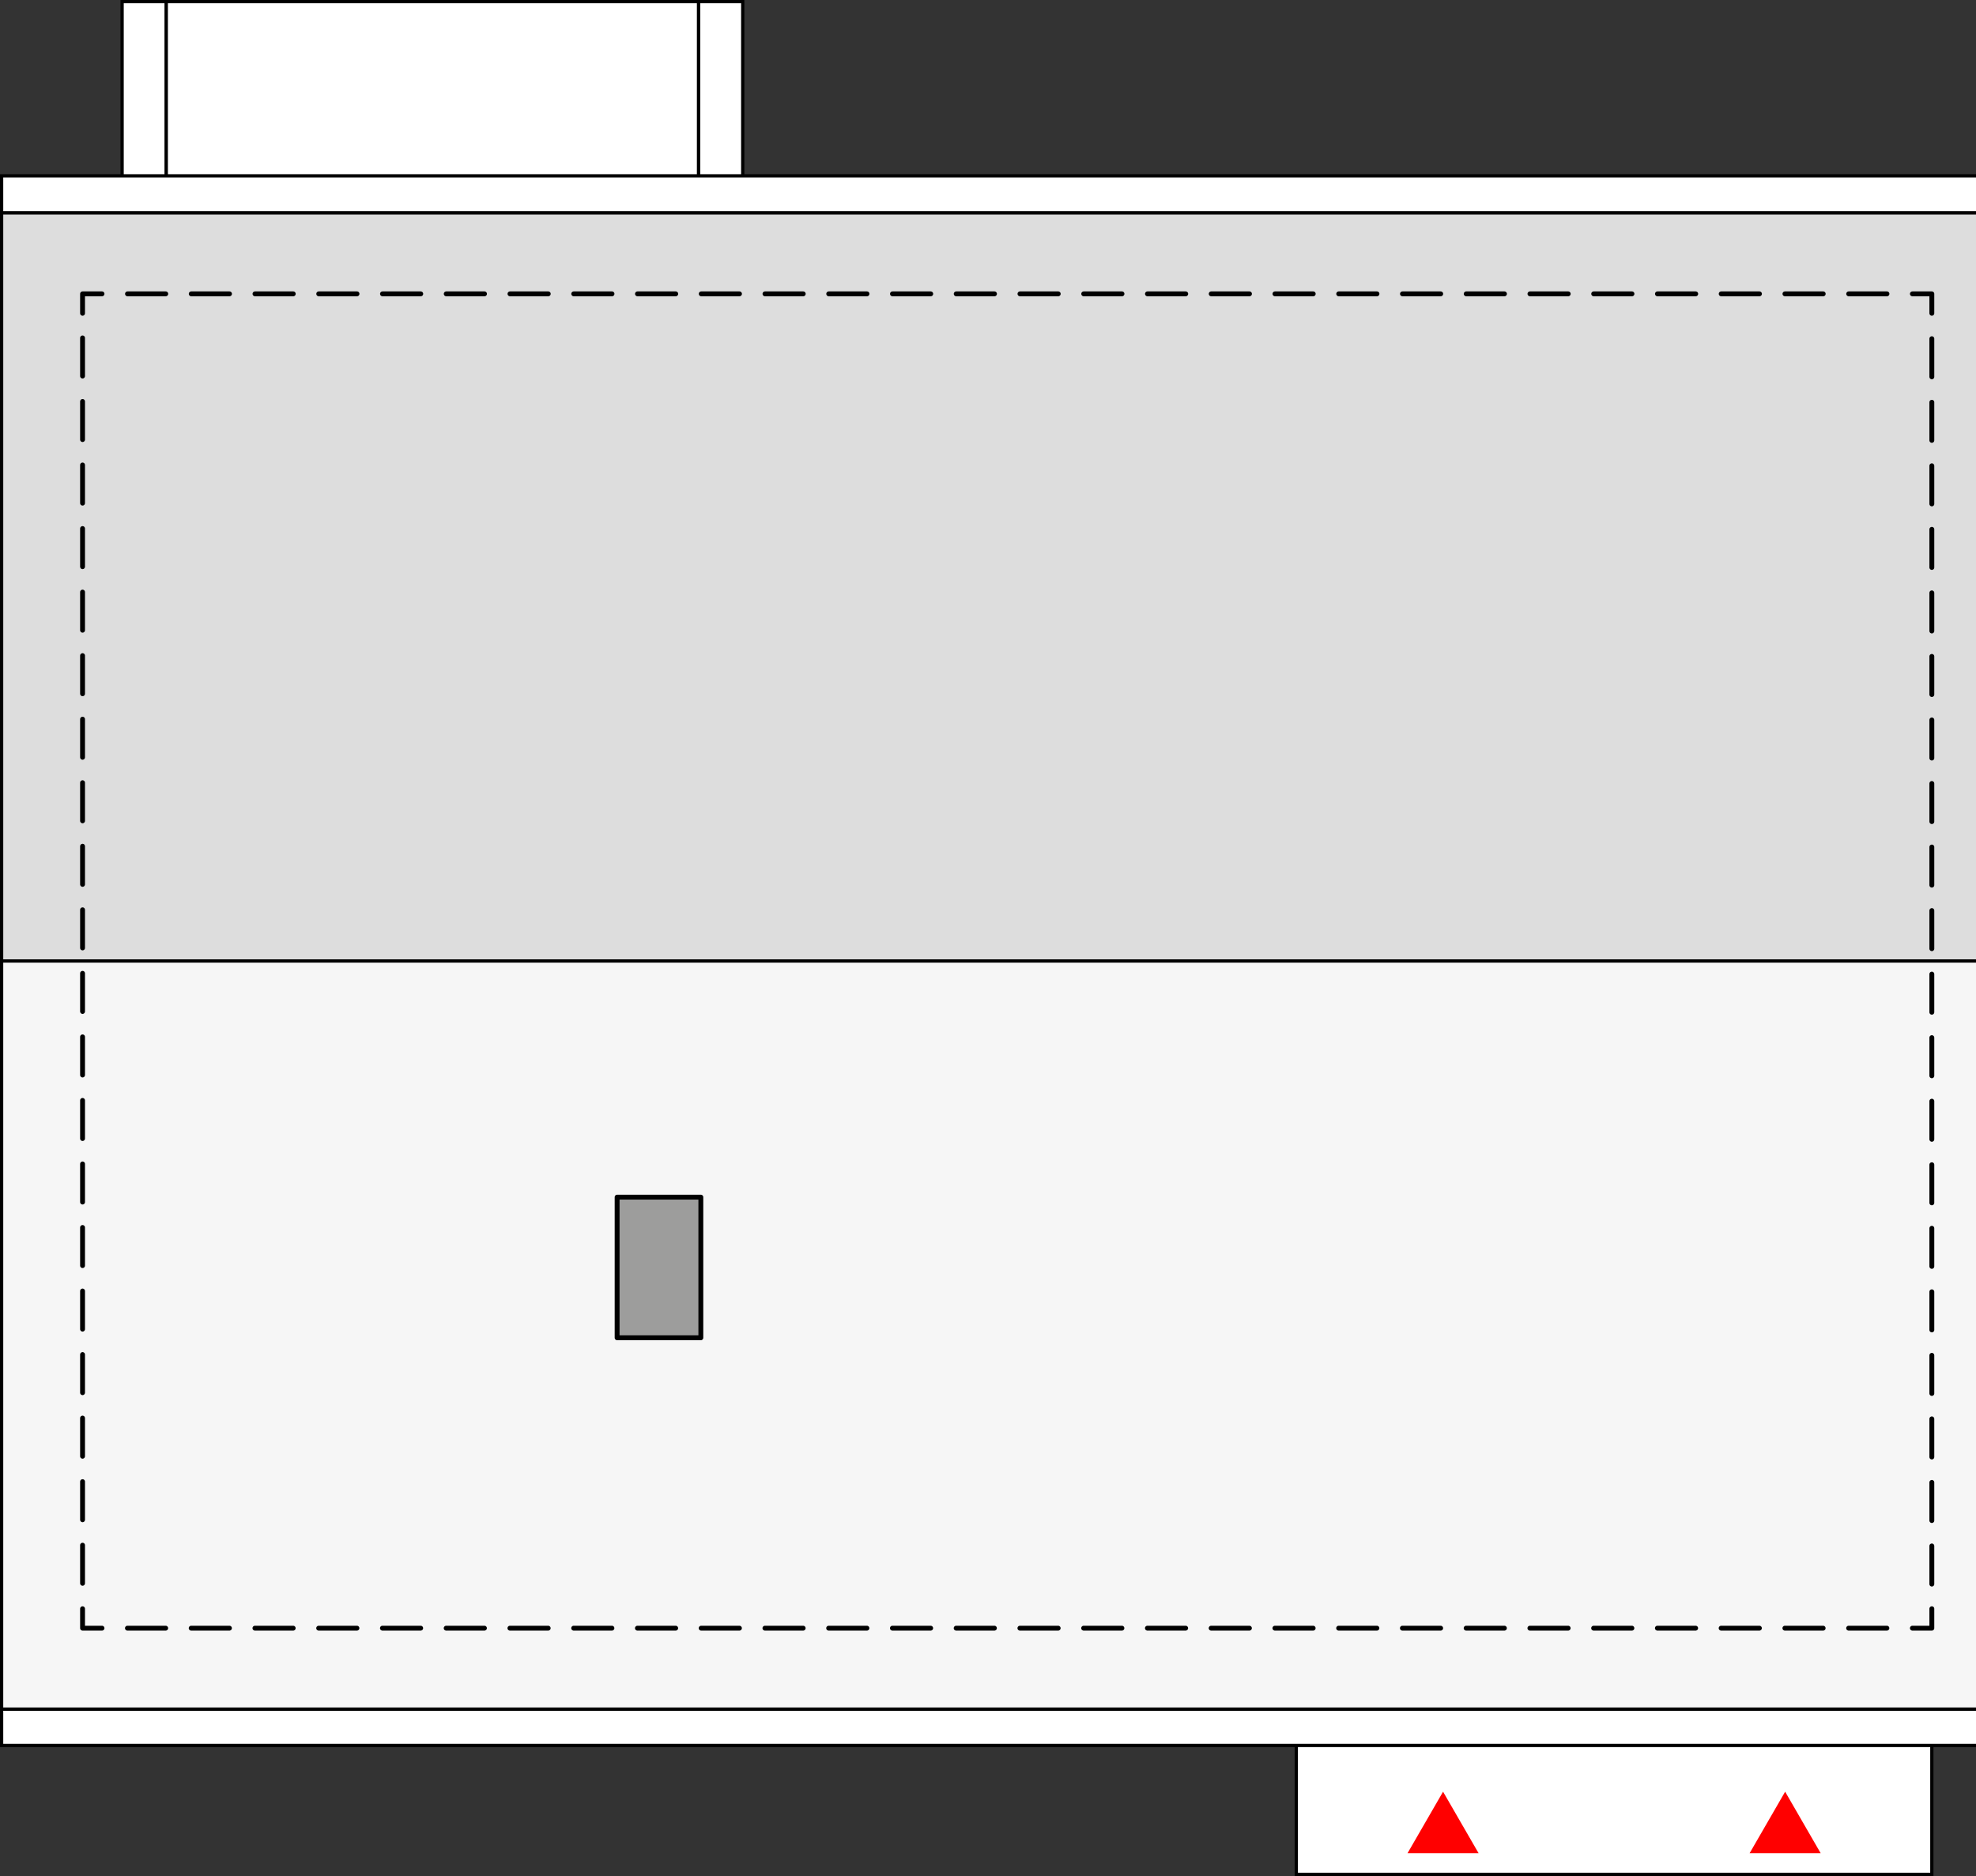
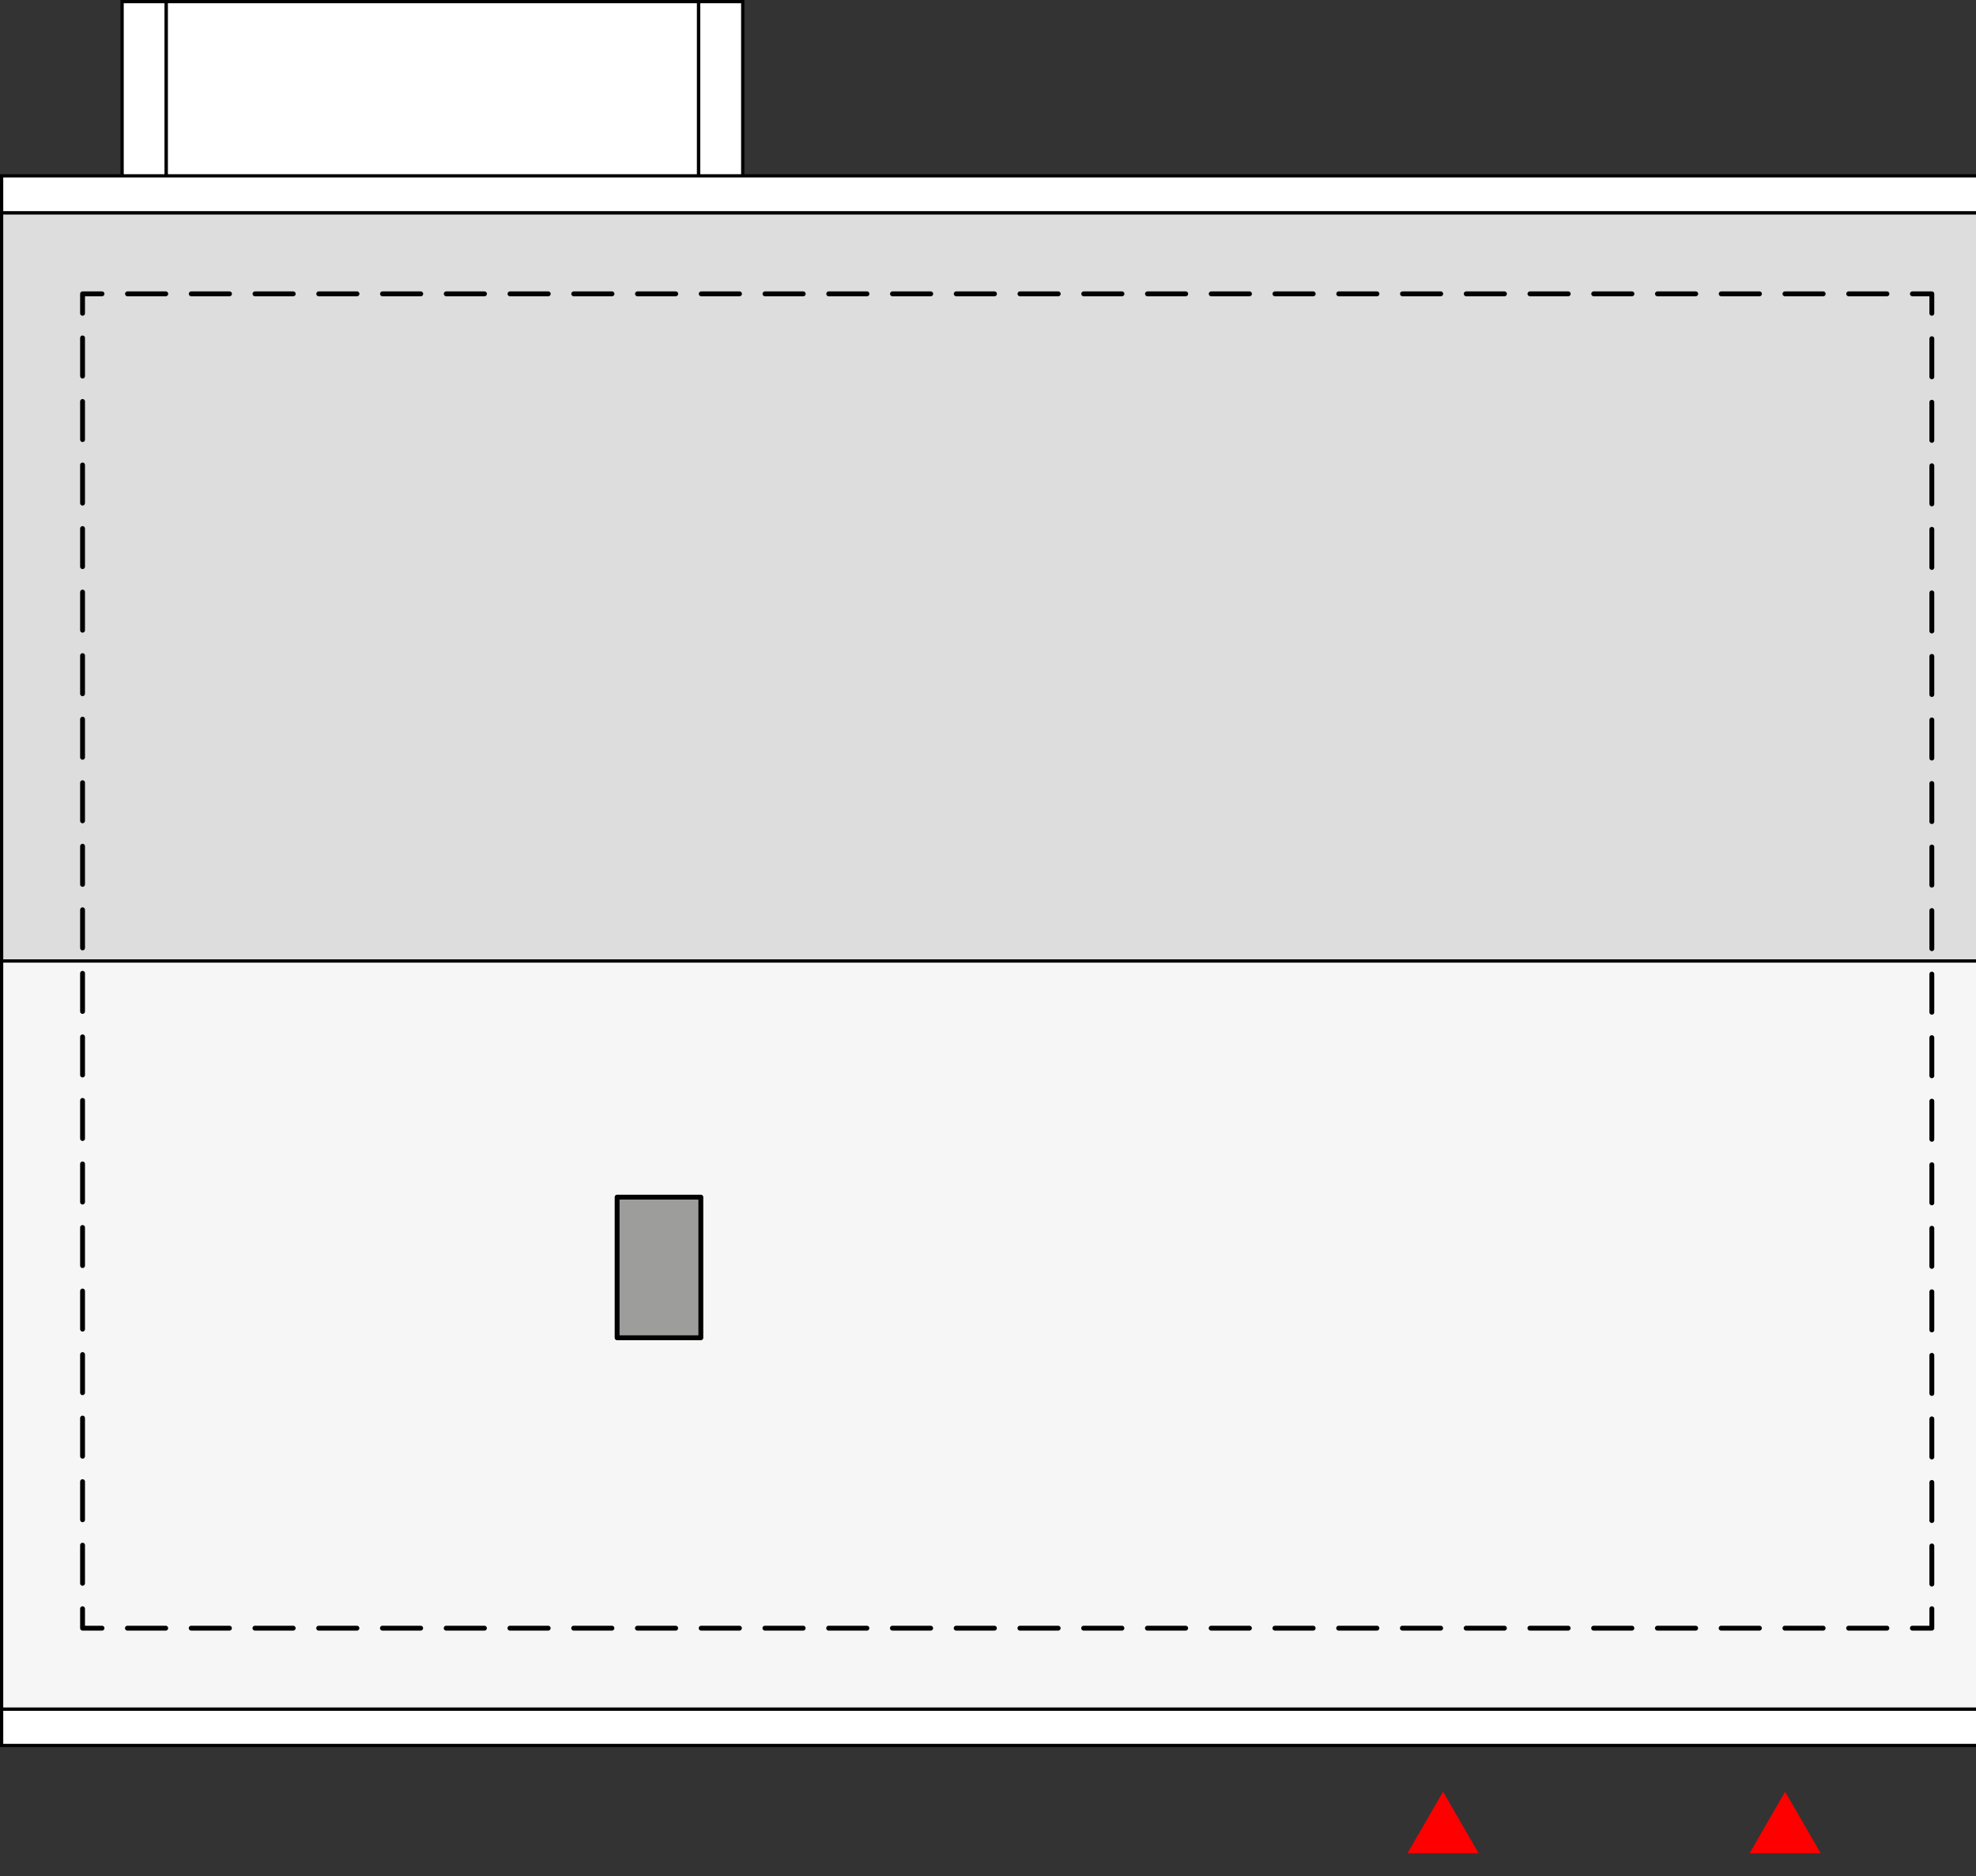
<svg xmlns="http://www.w3.org/2000/svg" id="a" viewBox="0 0 304.7 289.34">
  <rect x="0" y="0" width="304.7" height="289.34" fill="#333333" stroke="none" />
  <defs>
    <style>.b{stroke-dasharray:5.9 3.93;}.b,.c,.d{fill:none;}.b,.c,.d,.e,.f,.g,.h{stroke:#000;}.b,.c,.d,.h{stroke-linecap:round;stroke-linejoin:round;stroke-width:.75px;}.i{fill:red;}.d{stroke-dasharray:5.88 3.92;}.e{fill:#fff;}.e,.f,.g{stroke-miterlimit:10;stroke-width:.5px;}.f{fill:#ddd;}.g{fill:#f6f6f6;}.h{fill:#9d9d9c;}</style>
  </defs>
-   <rect class="e" x="199.89" y="263.59" width="98" height="25.5" />
  <rect class="e" x="18.83" y=".25" width="6.81" height="32.59" />
  <rect class="e" x="107.72" y=".25" width="6.81" height="32.59" />
  <rect class="e" x="25.64" y=".25" width="82.07" height="32.59" />
  <rect class="e" x=".25" y="27.12" width="310.12" height="5.73" />
  <rect class="e" x=".25" y="263.59" width="310.12" height="5.62" />
  <rect class="f" x=".25" y="32.84" width="310.12" height="115.38" />
  <rect class="g" x=".25" y="148.22" width="310.12" height="115.38" />
  <polyline class="c" points="297.89 248.12 297.89 251.12 294.89 251.12" />
  <line class="b" x1="290.96" y1="251.12" x2="17.69" y2="251.12" />
  <polyline class="c" points="15.73 251.12 12.73 251.12 12.73 248.12" />
  <line class="d" x1="12.73" y1="244.2" x2="12.73" y2="50.28" />
  <polyline class="c" points="12.73 48.32 12.73 45.32 15.73 45.32" />
  <line class="b" x1="19.66" y1="45.32" x2="292.93" y2="45.32" />
  <polyline class="c" points="294.89 45.32 297.89 45.32 297.89 48.32" />
  <line class="d" x1="297.89" y1="52.24" x2="297.89" y2="246.16" />
  <rect class="h" x="95.16" y="184.64" width="12.91" height="21.69" />
  <polygon class="i" points="222.52 276.34 217.04 285.83 228 285.83 222.52 276.34" />
  <polygon class="i" points="275.27 276.34 269.79 285.83 280.75 285.83 275.27 276.34" />
</svg>